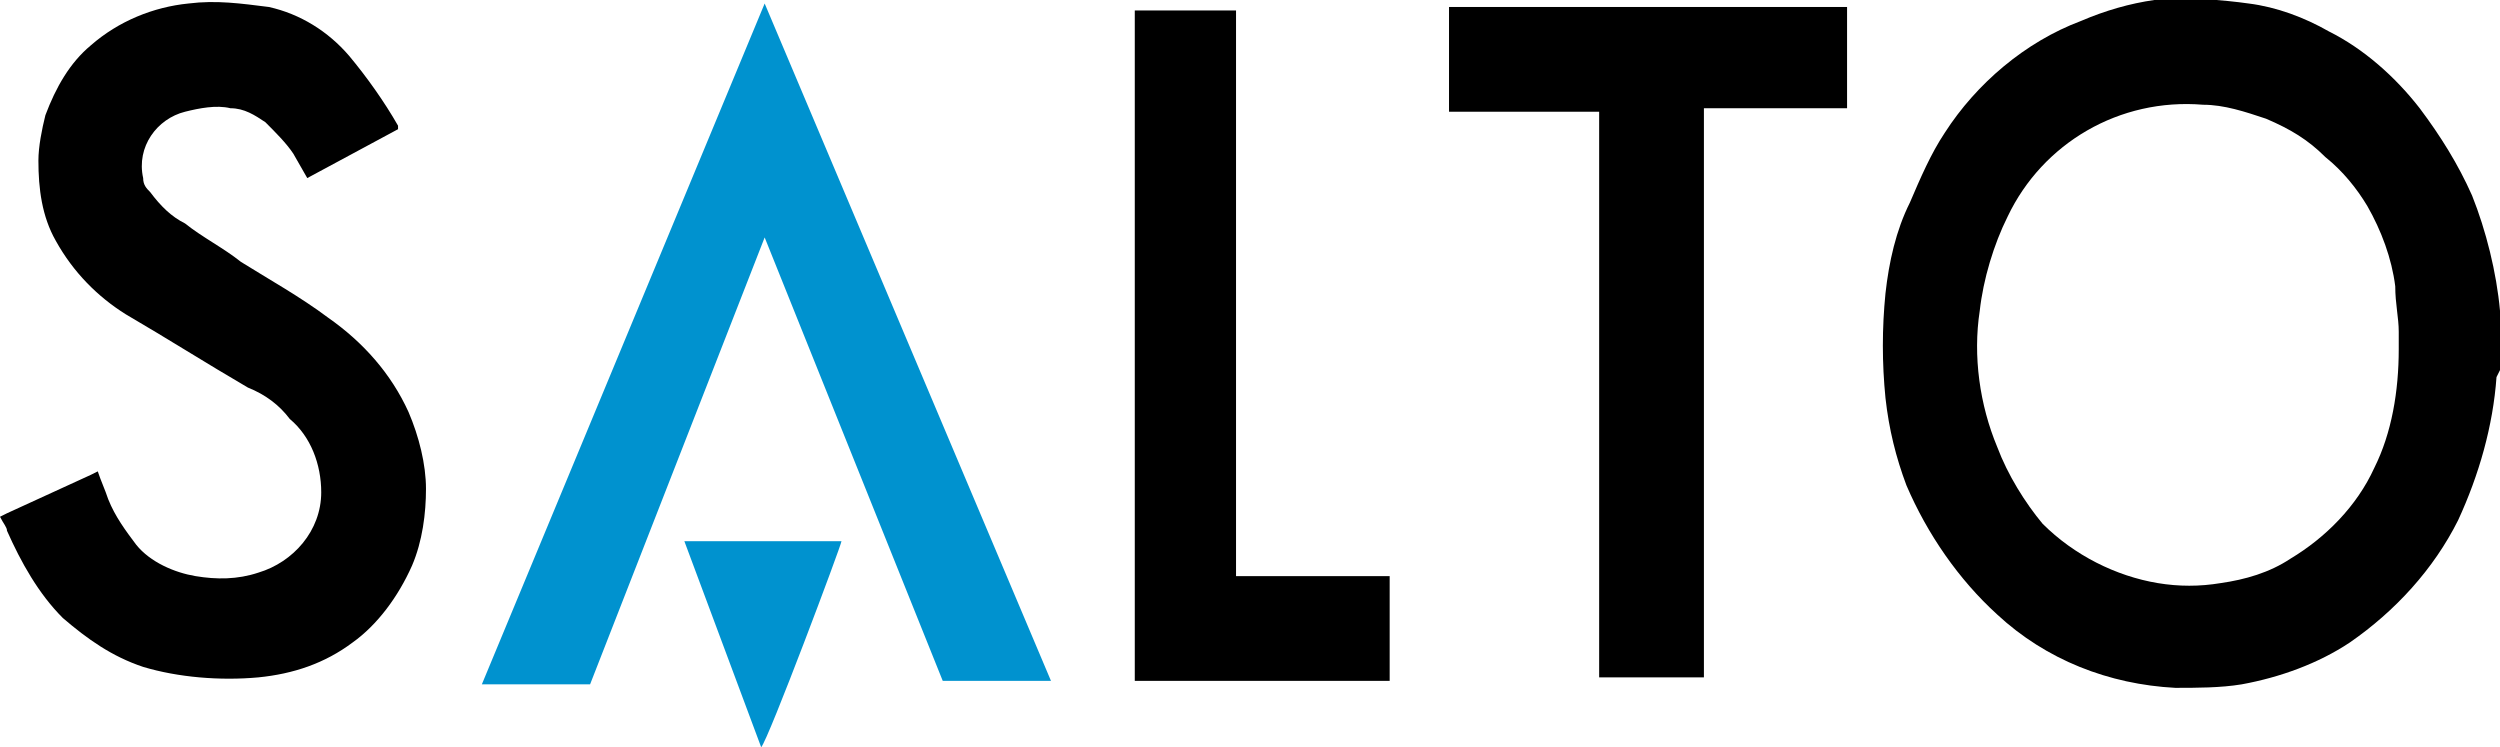
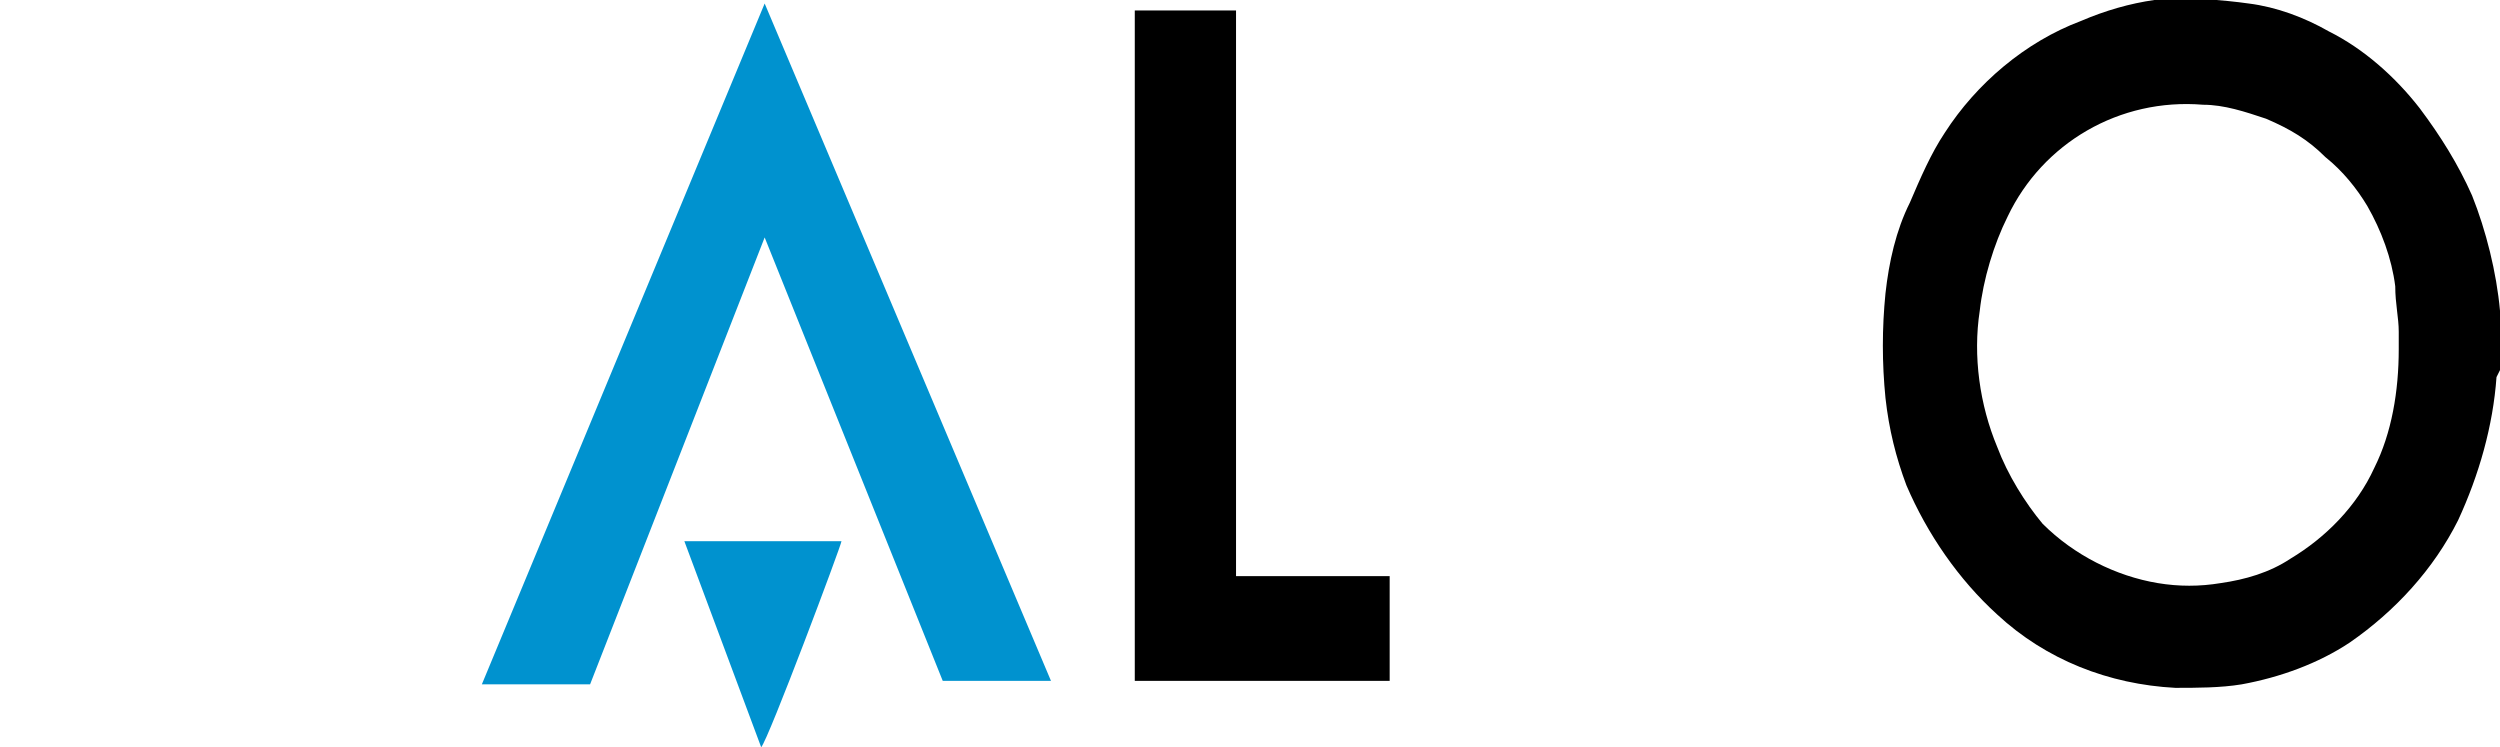
<svg xmlns="http://www.w3.org/2000/svg" version="1.1" id="Layer_1" x="0px" y="0px" viewBox="0 0 71.6 21.4" style="enable-background:new 0 0 71.6 21.4;" xml:space="preserve">
  <style type="text/css">
	.st0{fill:#0092CF;}
</style>
  <path d="M71.5,10.8c-0.1,1.4-0.5,2.8-1.1,4.1c-0.7,1.4-1.8,2.6-3.1,3.5c-0.9,0.6-2,1-3.1,1.2c-0.6,0.1-1.3,0.1-1.9,0.1  c-1.9-0.1-3.7-0.8-5.1-2.1c-1.1-1-2-2.3-2.6-3.7c-0.3-0.8-0.5-1.6-0.6-2.5c-0.1-1-0.1-2,0-3c0.1-0.9,0.3-1.8,0.7-2.6  c0.3-0.7,0.6-1.4,1-2c0.9-1.4,2.3-2.6,3.9-3.2C60.3,0.3,61,0.1,61.7,0c0.8-0.1,2,0,2.7,0.1c0.8,0.1,1.6,0.4,2.3,0.8  c1,0.5,1.9,1.3,2.6,2.2c0.6,0.8,1.1,1.6,1.5,2.5c0.4,1,0.7,2.2,0.8,3.3v0.2v0.3v1.2L71.5,10.8z M68.7,10c0-0.2,0-0.4,0-0.5  c0-0.4-0.1-0.8-0.1-1.3c-0.1-0.8-0.4-1.6-0.8-2.3c-0.3-0.5-0.7-1-1.2-1.4c-0.5-0.5-1-0.8-1.7-1.1C64.3,3.2,63.7,3,63.1,3  c-2.4-0.2-4.6,1.1-5.6,3.2C57.1,7,56.8,8,56.7,8.9c-0.2,1.3,0,2.7,0.5,3.9c0.3,0.8,0.8,1.6,1.3,2.2c0.9,0.9,2.1,1.5,3.3,1.7  c0.6,0.1,1.2,0.1,1.8,0c0.7-0.1,1.4-0.3,2-0.7c1-0.6,1.9-1.5,2.4-2.6C68.5,12.4,68.7,11.2,68.7,10z" />
-   <path d="M0,14.8l0.2-0.1l2.4-1.1l0.2-0.1C2.9,13.8,3,14,3.1,14.3c0.2,0.5,0.5,0.9,0.8,1.3c0.4,0.5,1.1,0.8,1.7,0.9  c0.6,0.1,1.2,0.1,1.8-0.1c1-0.3,1.8-1.2,1.8-2.3c0-0.8-0.3-1.6-0.9-2.1c-0.3-0.4-0.7-0.7-1.2-0.9C5.9,10.4,4.8,9.7,3.6,9  c-0.8-0.5-1.5-1.2-2-2.1C1.2,6.2,1.1,5.4,1.1,4.6c0-0.4,0.1-0.9,0.2-1.3c0.3-0.8,0.7-1.5,1.3-2c0.8-0.7,1.8-1.1,2.8-1.2  c0.8-0.1,1.5,0,2.3,0.1C8.6,0.4,9.4,0.9,10,1.6c0.5,0.6,1,1.3,1.4,2c0,0,0,0,0,0.1L8.8,5.1L8.4,4.4C8.2,4.1,7.9,3.8,7.6,3.5  C7.3,3.3,7,3.1,6.6,3.1C6.2,3,5.7,3.1,5.3,3.2c-0.8,0.2-1.4,1-1.2,1.9c0,0.2,0.1,0.3,0.2,0.4c0.3,0.4,0.6,0.7,1,0.9  c0.5,0.4,1.1,0.7,1.6,1.1c0.8,0.5,1.7,1,2.5,1.6c1,0.7,1.8,1.6,2.3,2.7c0.3,0.7,0.5,1.5,0.5,2.2s-0.1,1.5-0.4,2.2  c-0.4,0.9-1,1.7-1.7,2.2c-0.8,0.6-1.7,0.9-2.7,1c-1.1,0.1-2.3,0-3.3-0.3c-0.9-0.3-1.6-0.8-2.3-1.4c-0.7-0.7-1.2-1.6-1.6-2.5  C0.2,15.1,0.1,15,0,14.8C-0.1,14.6,0,14.9,0,14.8C-0.1,14.8,0,14.8,0,14.8z" />
  <path class="st0" d="M21.9,0.1l8.2,19.4H27L21.9,6.8l-5,12.8h-3.1L21.9,0.1z" />
-   <path d="M41.5,3.2v-3h11.4v2.9h-4.1v16.3h-3V3.2H41.5z" />
  <path d="M32.5,0.3h2.9v16.2c0.8,0,4.4,0,4.4,0v3h-7.3V0.3z" />
  <path class="st0" d="M19.6,15.5h4.5c0,0.1-2.1,5.7-2.3,5.9L19.6,15.5z" />
</svg>